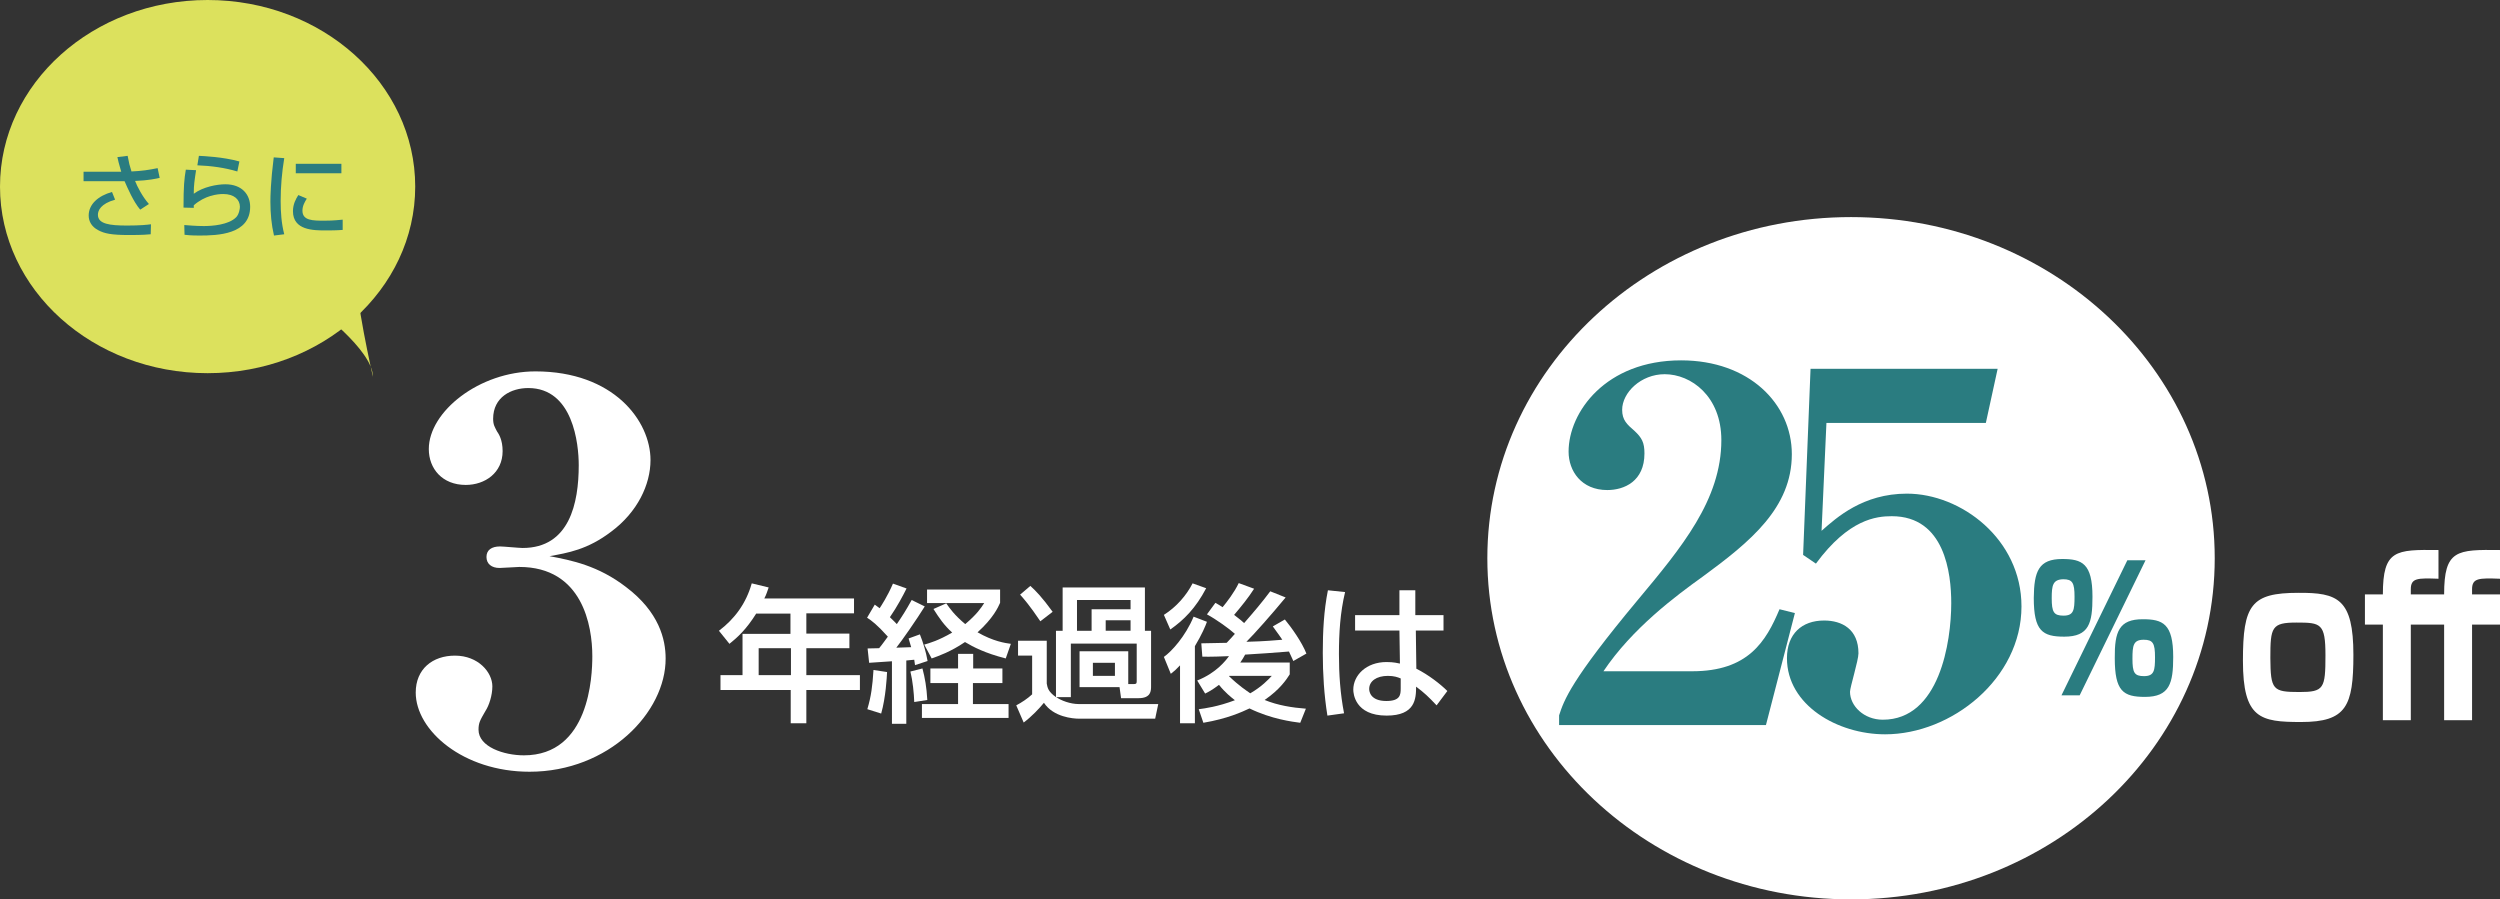
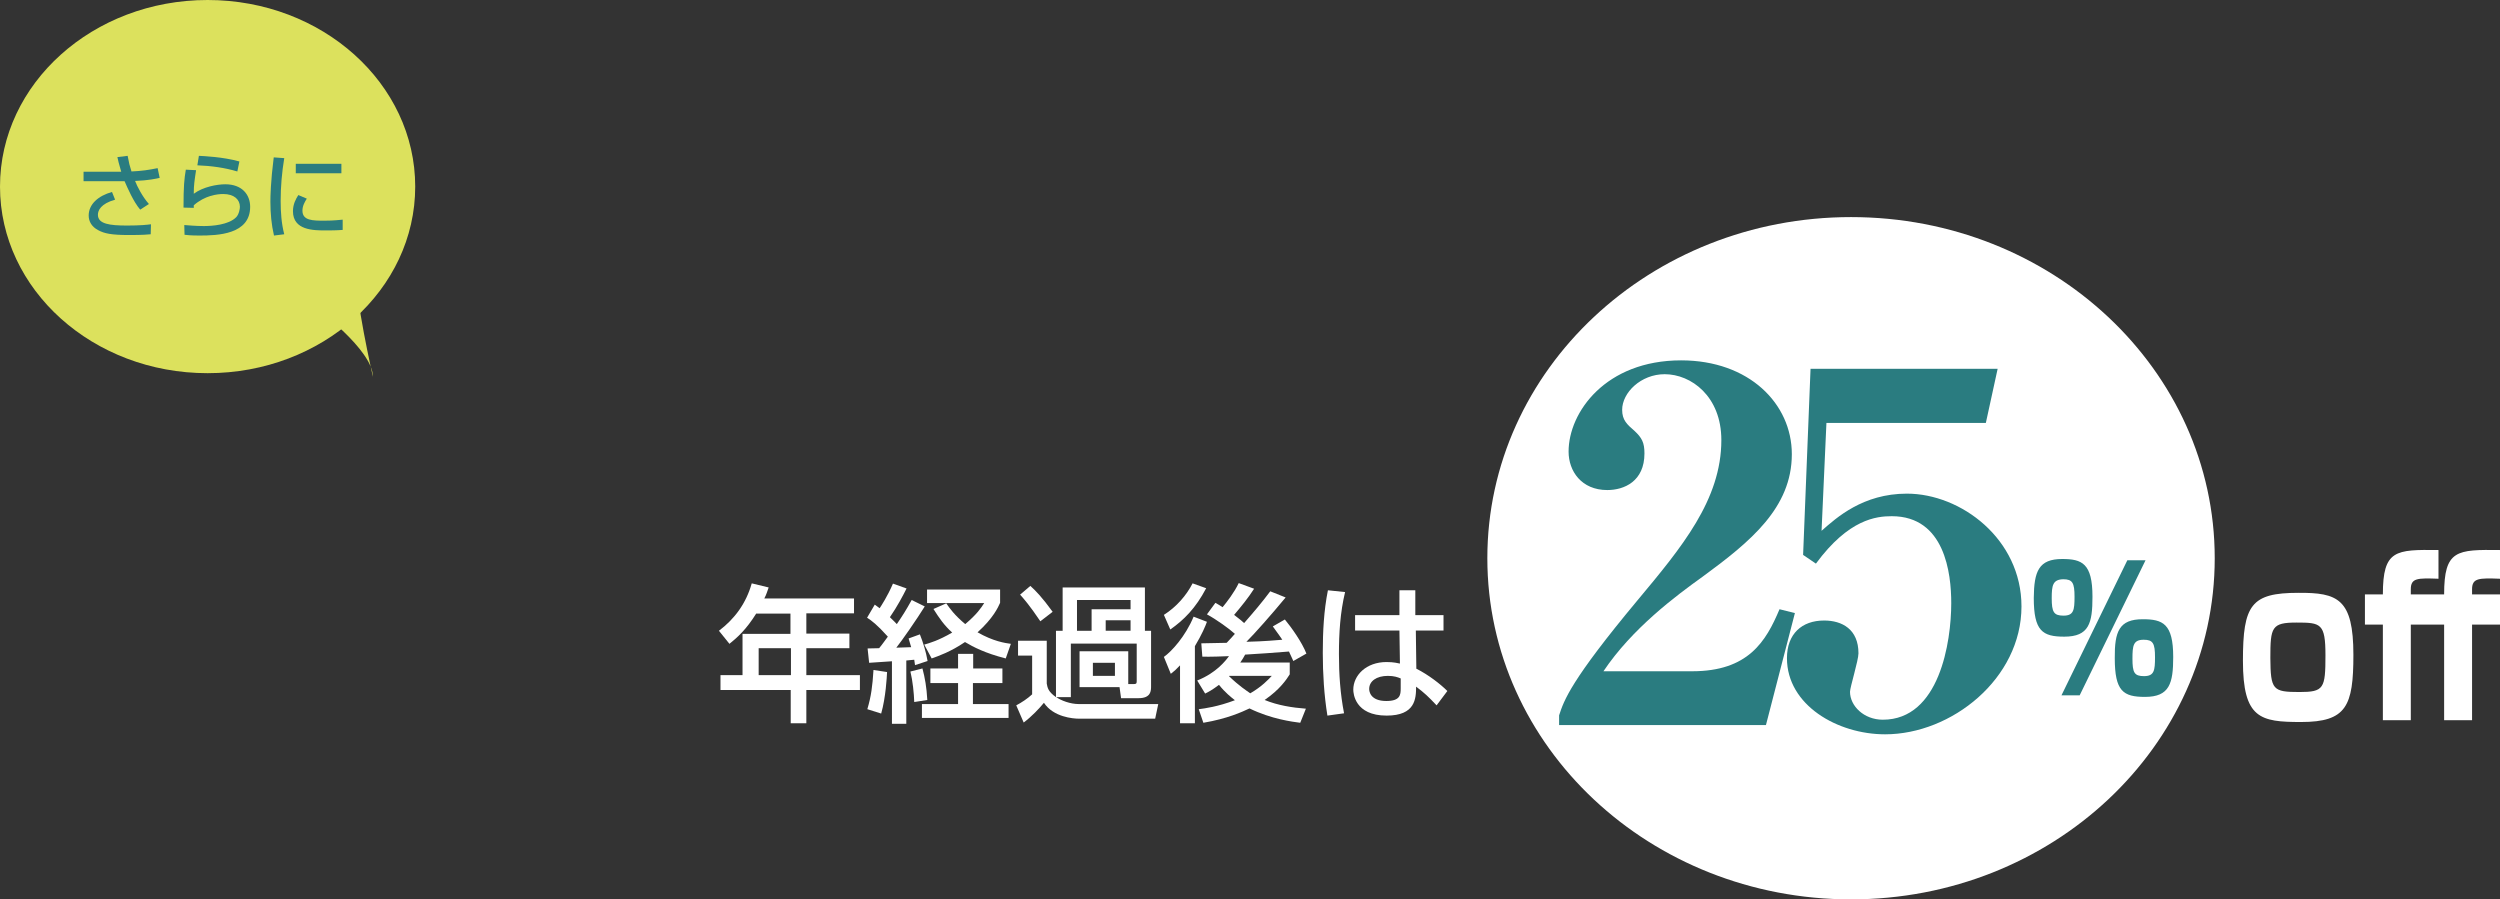
<svg xmlns="http://www.w3.org/2000/svg" version="1.1" id="レイヤー_1" x="0px" y="0px" viewBox="0 0 975.4 350.9" style="enable-background:new 0 0 975.4 350.9;" xml:space="preserve">
  <rect x="0" y="0" width="975.4" height="350.9" fill="#333333" stroke="none" />
  <style type="text/css">
	.st0{fill:#FFFFFF;}
	.st1{fill:#2A7C80;}
	.st2{fill:#DCE15D;}
</style>
  <g>
    <ellipse class="st0" cx="722.2" cy="217.8" rx="141.9" ry="133.1" />
    <g>
      <g>
        <path class="st0" d="M918.2,255.5c0,20-2.7,26.2-20.4,26.2c-15.9,0-22.7-1.3-22.7-23.9c0-21.8,3.2-26.5,21.6-26.5     C912.1,231.2,918.2,233.6,918.2,255.5z M897.2,270c9.5,0,10.1-1.4,10.1-14.3c0-12.5-1.8-12.8-11.3-12.8     c-9.7,0-10.2,1.8-10.2,13.8C885.9,269.2,886.7,270,897.2,270z" />
        <path class="st0" d="M975.4,225.8c-8.2-0.3-10.9-0.3-10.9,4.1v2h10.9v11.8h-10.9V281h-10.9v-37.3h-13V281h-10.9v-37.3h-7v-11.8h7     c0-17.4,4.9-17.5,21.7-17.3v11.2c-8.2-0.3-10.8-0.3-10.8,4.1v2h13c0-17.4,4.9-17.5,21.8-17.3V225.8z" />
      </g>
      <g>
        <g>
          <path class="st0" d="M295.1,239.3c-4,6.4-7.3,9.3-10.5,11.9l-4.1-5.1c6.2-4.7,10.6-10.7,12.8-18.5l6.6,1.6      c-0.5,1.4-0.9,2.8-1.7,4.3h35v5.8h-18.6v7.9h16.8v5.7h-16.8v10.5h20.9v5.8h-20.9v13h-6.1v-13h-27.4v-5.8h8.6v-16.1h18.7v-7.9      H295.1z M296,252.9v10.5h12.6v-10.5H296z" />
          <path class="st0" d="M338.5,253c1.4,0,1.7,0,4.5-0.1c1.2-1.4,2.4-3.2,3.4-4.5c-4.2-4.7-6.4-6.3-8.1-7.4l3-5.1      c0.9,0.7,1.2,0.9,1.9,1.4c0.6-0.9,3.1-4.7,5.2-9.6l5.3,1.9c-1.4,2.8-3.6,7-6.5,11.2c1.7,1.6,2.3,2.3,2.7,2.7      c2.3-3.4,3.4-5.1,5.8-9.4l5.1,2.5c-2.9,4.7-9,13.5-11.1,16.1l5.8-0.2c-0.6-2.1-0.7-2.4-1-3.4l4.4-1.6c1.2,3,2.4,6.8,3,10.4      l-4.9,1.6c-0.1-0.9-0.2-1.3-0.3-2.1c-0.7,0.1-2.6,0.2-3.1,0.3v24.7h-5.6V258c-3,0.2-7.4,0.5-8.9,0.6L338.5,253z M346.1,262.2      c-0.1,2-0.5,9.9-2.3,16.2l-5.4-1.7c1.5-5.1,2-8.9,2.4-15.3L346.1,262.2z M359.9,260.8c1,3.8,1.6,7.2,1.9,12.3l-5.1,0.8      c-0.1-3.3-0.6-8.3-1.5-11.9L359.9,260.8z M391.1,260.8v5.7h-11.5v8.2h13.9v5.4h-33.8v-5.4h14.1v-8.2h-10.8v-5.7h10.8v-5.7h5.9      v5.7H391.1z M369.2,235.4c1.3,1.9,3.2,4.6,7.4,8.1c4.6-3.9,6.1-6.2,7.4-8.2h-22.3V230h28.5v5.2c-0.8,1.8-2.7,6-8.8,11.5      c6.1,3.5,10.7,4.2,13,4.5l-2,5.7c-8.2-2.1-12.7-4.5-15.9-6.4c-5.6,3.8-10.2,5.4-13,6.4l-2.9-5.4c2.1-0.6,5.6-1.6,10.9-4.7      c-3.1-2.8-5.1-5.7-7.3-9.2L369.2,235.4z" />
          <path class="st0" d="M440.2,266.9h2c1,0,1.3-0.1,1.3-1.1v-14.7h-25.7V272h-5.7c1.9,1.3,5.4,2.7,8.9,2.7h30.9l-1.2,5.7H421      c-2.3,0-10-0.6-13.7-6.2c-1.7,2.1-4.8,5.4-7.9,7.7l-2.9-6.7c2.1-1.1,4.5-2.7,6.2-4.3v-15.1h-5.5V250h11.2v16.7      c0.3,1.6,0.5,3.1,3.6,5.3v-25.9h2.6v-16.9h32.1v16.9h2.4v21.6c0,1.8,0,4.7-4.9,4.7h-6.8l-0.6-4.3h-15.6v-14h19V266.9z       M402,228.6c1.9,1.7,4.5,4.3,8.7,10.1l-4.8,3.7c-4.3-6.4-6.5-8.8-7.9-10.4L402,228.6z M420.2,234.1v12h5.7v-8.4h15.2v-3.6H420.2      z M426.4,258.6v5.1h8.6v-5.1H426.4z M431.4,242v4.1h9.7V242H431.4z" />
          <path class="st0" d="M470.9,242.6c-0.6,1.7-2,5-4.7,9.5v30.1h-5.8v-22.6c-1.5,1.6-2.4,2.4-3.6,3.3l-2.7-6.6      c3-2.1,8.4-8,11.6-15.7L470.9,242.6z M454.1,239.9c4.9-3.1,8.8-7.6,11.2-12.3l5.3,1.9c-4.1,7.8-8.7,12.4-14,16.1L454.1,239.9z       M467.7,276.7c2.4-0.3,7.5-1,14.1-3.5c-1.5-1.2-3.8-3-6.2-6c-2.8,2.1-4,2.7-5.4,3.4l-3.1-5.1c7.6-3,11.3-8,12.4-9.5      c-2.1,0.1-7.6,0.3-10.4,0.2l-0.4-5.2c1.4,0,8.3-0.2,9.9-0.2c1.6-1.7,1.8-1.9,3.2-3.5c-2.2-2-7.2-5.6-10.9-7.6l3.3-4.5      c1.1,0.6,1.9,1.1,2.8,1.7c1.6-1.9,4.6-5.8,6.3-9.4l6,2.2c-2.3,3.6-5,6.9-7.8,10.2c2.5,1.9,3.4,2.7,3.9,3.2      c3.5-4,7-8.1,10.2-12.4l6,2.4c-5.7,6.9-12.1,14.1-15.3,17.3c2.7-0.1,6-0.1,14-0.8c-0.7-1.1-1.2-1.7-3.7-5.2l4.7-2.7      c2.5,3,6.7,8.9,8.4,13.3l-5.1,2.9c-0.5-1-0.9-2.1-1.7-3.7c-2,0.2-16.1,1.2-17.1,1.2c-0.5,0.9-1.1,2-1.9,3.1h19.3v4.6      c-1.2,1.9-3.8,5.9-9.8,10c5.1,2.1,10.8,3,16.1,3.4l-2.2,5.5c-3-0.4-11.2-1.4-19.8-5.6c-3,1.4-8.6,4-18,5.6L467.7,276.7z       M479.6,263.7l-0.1,0.1c3.9,3.8,6.9,5.7,8.3,6.7c4.5-2.6,7.1-5.4,8.4-6.8H479.6z" />
          <path class="st0" d="M524.8,231c-1.9,7.9-2.4,16-2.4,24.2c0,7.8,0.5,15.4,2,23.1l-6.5,0.9c-1.3-8.1-1.8-16.3-1.8-24.5      c0-8.2,0.4-16.4,2-24.4L524.8,231z M546,240v-9.7h6.2v9.7h11v6h-10.8l0.2,14.9c4.8,2.4,9.5,6.1,12.1,8.7l-4.2,5.6      c-3.2-3.4-4.8-4.9-8-7.3c0,4.7-0.3,11.3-11.5,11.3c-12.4,0-13-8.7-13-10.1c0-5.6,5-10.8,13-10.8c0.6,0,2.7,0,5.2,0.6L546,246      h-17.3v-6H546z M546.5,264.7c-1.2-0.5-2.6-1-5-1c-4.5,0-7.3,2.1-7.3,5.1c0,0.9,0.4,4.7,6.7,4.7c5.4,0,5.6-2.4,5.6-4.9V264.7z" />
        </g>
        <g>
          <g>
-             <path class="st0" d="M206.6,301.1c-25.9,0-44.4-16.1-44.4-30.9c0-9.2,6.6-14.4,15.3-14.4c9.1,0,14.6,6.5,14.6,12       c0,3.5-1.3,7.5-2.7,9.6c-2,3.5-2.7,4.5-2.7,7.3c0,6.7,9.9,10,17.7,10c25.6,0,26.7-30.9,26.7-38.7c0-11.8-3.8-34.8-28.5-34.8       c-1.1,0-6.4,0.4-7.7,0.4c-3.1,0-5.1-1.6-5.1-4.3s2-4.1,5.3-4.1c1.3,0,7.5,0.6,8.8,0.6c18.3,0,21.9-17.5,21.9-32.3       c0-8.3-2.2-30.1-19.7-30.1c-6.6,0-13.7,3.5-13.7,12c0,2.4,0.7,3.3,1.5,4.9c0.7,1,2.2,3.3,2.2,7.7c0,8.5-6.9,13.2-14.4,13.2       c-9.1,0-14.4-6.3-14.4-14c0-14.6,19.7-30.3,41.6-30.3c30.5,0,44.9,19.3,44.9,34.6c0,9.6-5.1,20.3-15.3,27.9       c-9.3,7.1-17,8.3-24.1,9.6c8.6,1.6,19,3.7,29.8,12c13,9.8,15.5,20.5,15.5,27.9C259.8,277.9,237.5,301.1,206.6,301.1z" />
-           </g>
+             </g>
        </g>
        <g>
          <path class="st1" d="M608.3,279.1c1.9-5.9,4.6-13.7,30.6-44.9c17.2-20.6,32.7-39.2,32.7-62.5c0-17.1-11.8-25.7-22.1-25.7      c-9.3,0-16.6,7.2-16.6,13.9c0,4,1.9,5.7,4.8,8.2c2.9,2.7,3.9,4.6,3.9,8.8c0,10.9-7.9,14.3-14.5,14.3c-10.1,0-15.1-7.4-15.1-15      c0-15.4,14.5-35.6,43.9-35.6c26.5,0,43.2,16.9,43.2,36.6c0,20.9-16.1,34.1-34.8,47.8c-10.6,7.6-27.5,20.2-38.7,36.9h34.6      c21.9,0,28.8-11.6,34.1-24.2l6,1.5L689,282.9h-80.7V279.1z" />
          <path class="st1" d="M712.6,165l-1.9,42.1c5.8-5.1,16.1-14.5,33.3-14.5c21.1,0,44.7,17.7,44.7,44c0,28.2-27.3,49.9-53.2,49.9      c-18.6,0-38.3-11.4-38.3-29.7c0-9.5,5.8-14.7,14.5-14.7c7,0,13.4,3.4,13.4,12.8c0,2.7-3.3,13.3-3.3,15c0,5.5,5.4,10.9,12.8,10.9      c22.1,0,26.7-30.3,26.7-45.5c0-11.6-2.5-33.9-23.2-33.9c-6,0-16.8,1.1-29.6,18.5l-5-3.4l2.9-72.6h73l-4.6,21.1H712.6z" />
        </g>
        <g>
-           <path class="st1" d="M804.6,218.1c7.7,0,11.8,1.7,11.8,14.7c0,10.3-1.3,15.6-11,15.6c-8.5,0-11.9-2.2-11.9-15.1      C793.6,222.9,795.4,218.1,804.6,218.1z M800.5,233.4c0,5.4,0.8,6.8,4.6,6.8c4,0,4.3-2.2,4.3-7.4c0-5.4-0.8-6.8-4.4-6.8      C800.9,226.1,800.5,228.4,800.5,233.4z M837.1,218.6l-25.7,52.7h-7.1l25.7-52.7H837.1z M836,241.6c7.8,0,11.9,1.7,11.9,14.7      c0,10.3-1.4,15.6-11,15.6c-8.5,0-11.8-2.2-11.8-15.1C825,246.4,826.8,241.6,836,241.6z M832,257c0,5.4,0.7,6.8,4.5,6.8      c4,0,4.3-2.2,4.3-7.4c0-5.4-0.8-6.8-4.4-6.8C832.3,249.6,832,251.9,832,257z" />
+           <path class="st1" d="M804.6,218.1c7.7,0,11.8,1.7,11.8,14.7c0,10.3-1.3,15.6-11,15.6c-8.5,0-11.9-2.2-11.9-15.1      C793.6,222.9,795.4,218.1,804.6,218.1z M800.5,233.4c0,5.4,0.8,6.8,4.6,6.8c4,0,4.3-2.2,4.3-7.4c0-5.4-0.8-6.8-4.4-6.8      C800.9,226.1,800.5,228.4,800.5,233.4z M837.1,218.6l-25.7,52.7h-7.1l25.7-52.7H837.1M836,241.6c7.8,0,11.9,1.7,11.9,14.7      c0,10.3-1.4,15.6-11,15.6c-8.5,0-11.8-2.2-11.8-15.1C825,246.4,826.8,241.6,836,241.6z M832,257c0,5.4,0.7,6.8,4.5,6.8      c4,0,4.3-2.2,4.3-7.4c0-5.4-0.8-6.8-4.4-6.8C832.3,249.6,832,251.9,832,257z" />
        </g>
        <g>
          <g>
            <ellipse class="st2" cx="81" cy="72.8" rx="81" ry="72.8" />
            <path class="st2" d="M123,120c0,0,22.5,16.5,22.5,27c0,0-7.5-33-6-39S123,120,123,120z" />
          </g>
          <g>
            <path class="st1" d="M49.8,60.8c0.5,2.8,0.8,3.9,1.5,6.1c4.2-0.2,6.8-0.6,10.2-1.3l0.8,3.8c-1.3,0.3-4.3,1-9.6,1.2       c0.8,2.1,2.9,6.2,5.4,9l-3.4,2.2c-2.7-3.2-4.9-8.4-6.1-11.1H32.6V67h14.7c-0.9-3.1-1.3-4.6-1.5-5.7L49.8,60.8z M44.9,77.9       c-5.6,1.6-6.7,4.2-6.7,5.9c0,3.6,4.6,4.2,11.4,4.2c5.1,0,8-0.3,9.3-0.5l-0.1,3.9c-1.2,0.1-2.8,0.3-8.4,0.3       c-7,0-9.7-0.6-12.1-1.9c-2.5-1.3-3.7-3.4-3.7-5.7c0-4.4,3.7-7.7,9.1-9.2L44.9,77.9z" />
            <path class="st1" d="M76.5,66.4c-0.6,4-0.9,5.7-0.9,9.2c3.6-2.7,9.1-3.7,12.3-3.7c6.5,0,9.7,4,9.7,8.8       c0,10.8-12.7,11.2-19.8,11.2c-3.5,0-4.9-0.2-5.8-0.3l-0.1-3.8c1.3,0.1,4.6,0.4,7.6,0.4c3.1,0,9.7-0.4,12.7-3.5       c1.1-1.2,1.4-3.3,1.4-4c0-2.8-2.2-5-6.5-5c-2.4,0-7.2,0.6-11.5,4.4c0,0.4,0,0.6,0,1l-4-0.1c0-8.5,0.3-11.2,0.9-14.8L76.5,66.4z        M92.6,66.9c-5-1.5-10.3-2.2-15.6-2.4l0.6-3.7c1.8,0.1,9.4,0.4,15.8,2.2L92.6,66.9z" />
            <path class="st1" d="M110.9,61.7c-0.9,5.5-1.4,11.1-1.4,16.7c0,4.3,0.3,8.8,1.4,13l-4,0.5c-1-4.2-1.4-8.7-1.4-13.3       c0-1.9,0.1-7.7,1.3-17.2L110.9,61.7z M119.7,77.5c-0.8,1.3-1.7,2.8-1.7,4.7c0,3.9,4.1,3.9,8.6,3.9c3.7,0,5.8-0.3,7.1-0.4v4       c-2.4,0.2-5.1,0.2-6.6,0.2c-4.7,0-12.8,0-12.8-7.5c0-2.8,1.2-4.9,2.1-6.3L119.7,77.5z M133.2,63.9v3.7h-17.8v-3.7H133.2z" />
          </g>
        </g>
      </g>
    </g>
  </g>
</svg>